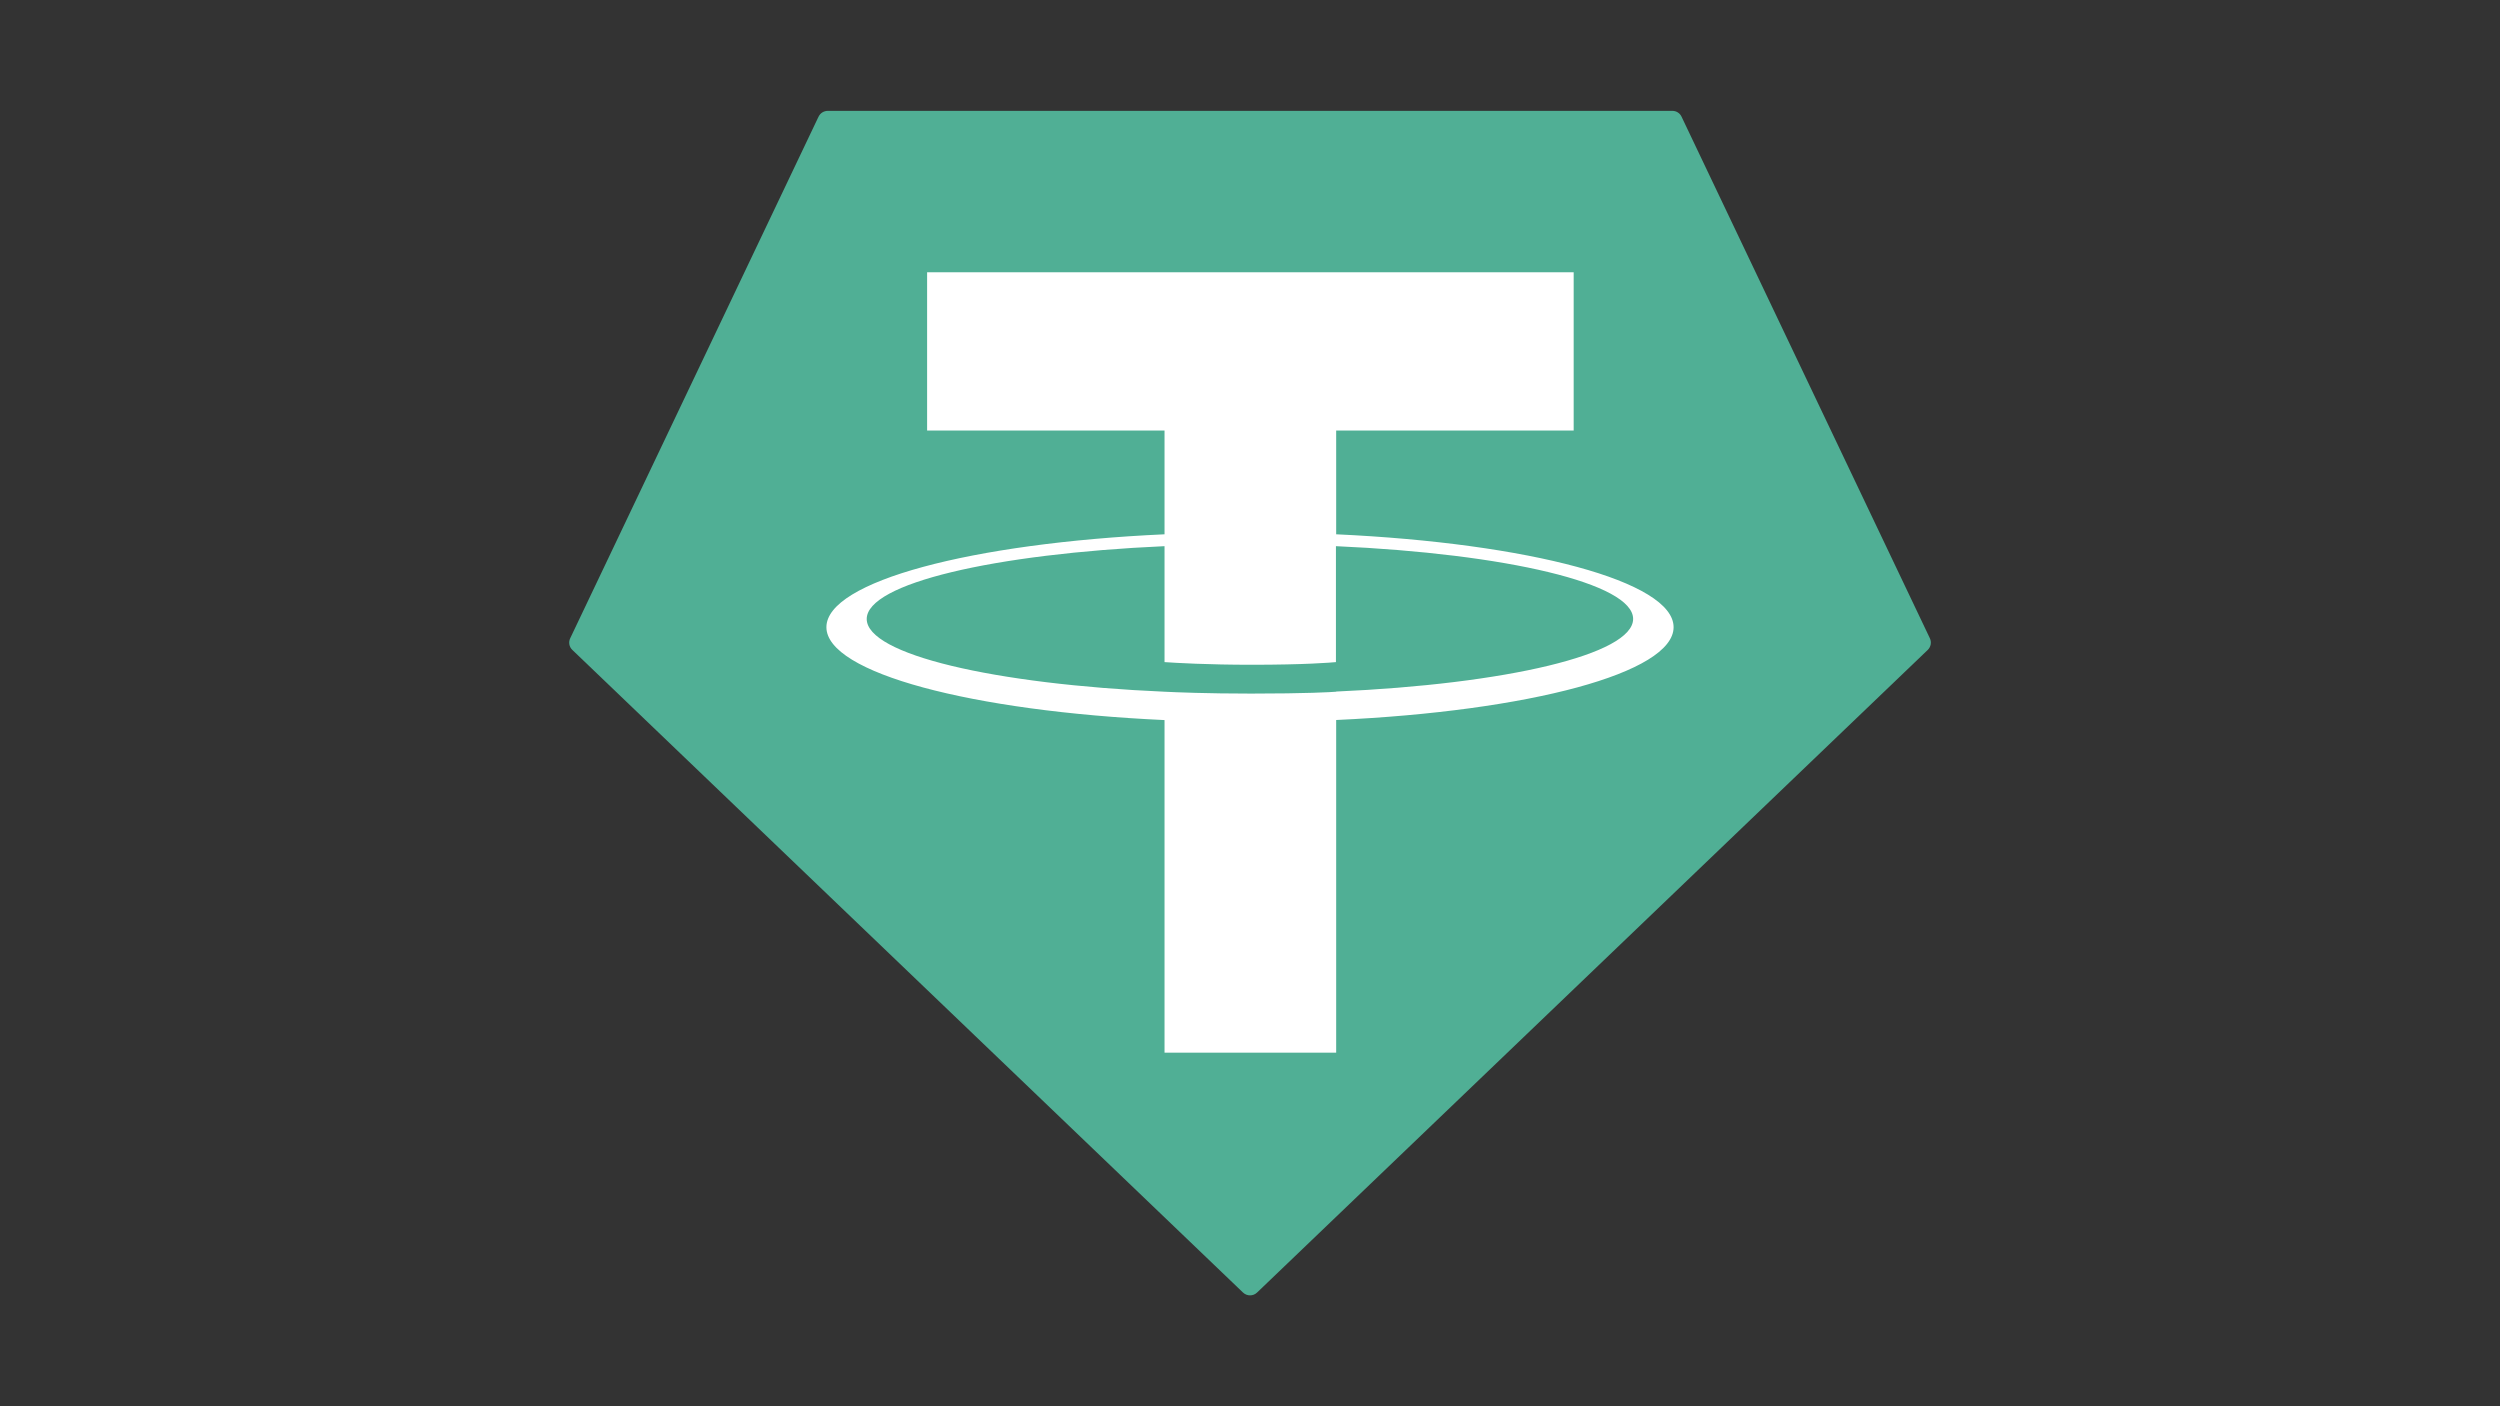
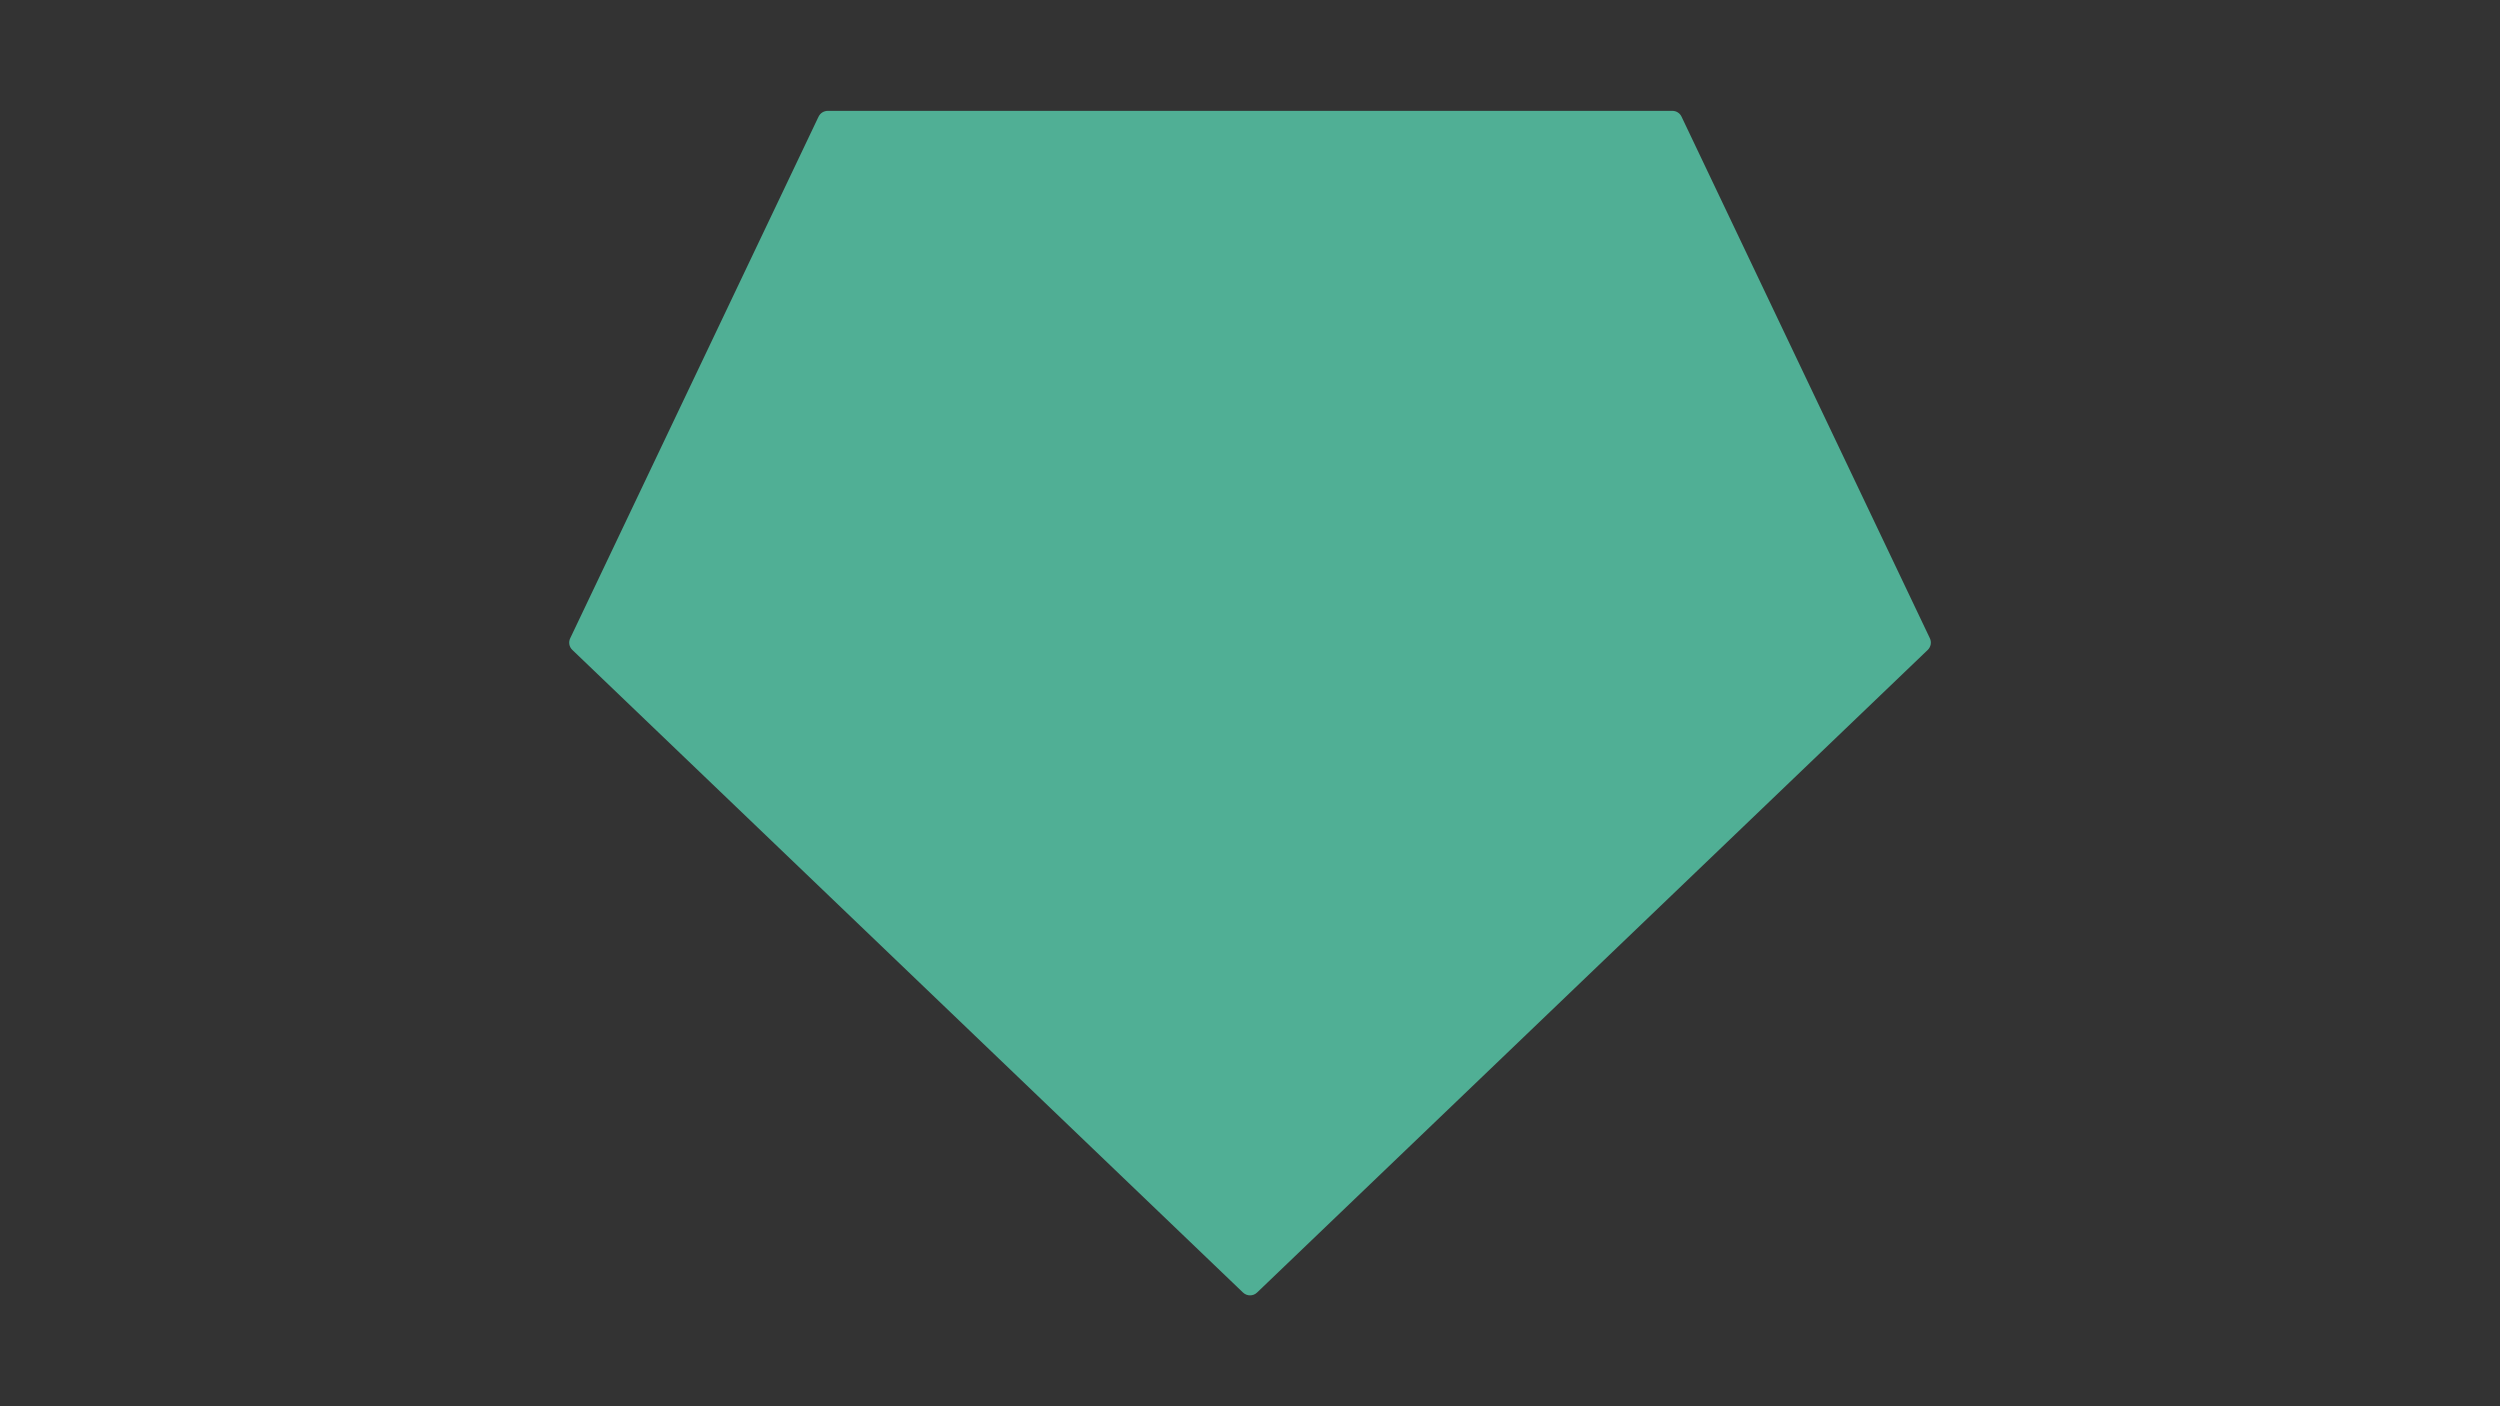
<svg xmlns="http://www.w3.org/2000/svg" id="Layer_1" data-name="Layer 1" viewBox="0 0 320 180">
  <rect x="0" y="0" width="320" height="180" fill="#333333" stroke="none" />
  <defs>
    <style>
      .cls-1 {
        fill: #fff;
      }

      .cls-1, .cls-2 {
        fill-rule: evenodd;
        stroke-width: 0px;
      }

      .cls-2 {
        fill: #50af95;
      }
    </style>
  </defs>
  <path class="cls-2" d="M104.77,14.94l-31.78,66.75c-.25.51-.14,1.12.28,1.51l85.83,82.24c.51.49,1.31.49,1.81,0l85.83-82.24c.41-.39.53-1,.28-1.51l-31.78-66.75c-.21-.46-.67-.75-1.17-.75h-108.11c-.51,0-.97.29-1.18.74h0Z" />
-   <path class="cls-1" d="M171.03,88.54h0c-.62.05-3.8.24-10.9.24-5.65,0-9.66-.17-11.07-.24h0c-21.83-.96-38.12-4.76-38.12-9.31s16.29-8.34,38.12-9.32v14.84c1.43.1,5.51.34,11.16.34,6.78,0,10.17-.28,10.78-.34v-14.84c21.78.97,38.04,4.77,38.04,9.31s-16.25,8.34-38.04,9.3h.02ZM171.03,68.39v-13.28h30.4v-20.26h-82.76v20.26h30.39v13.28c-24.7,1.13-43.28,6.03-43.28,11.89s18.58,10.75,43.28,11.89v42.57h21.97v-42.58c24.65-1.13,43.19-6.02,43.19-11.88s-18.53-10.75-43.19-11.89h0ZM171.03,68.39h0Z" />
</svg>